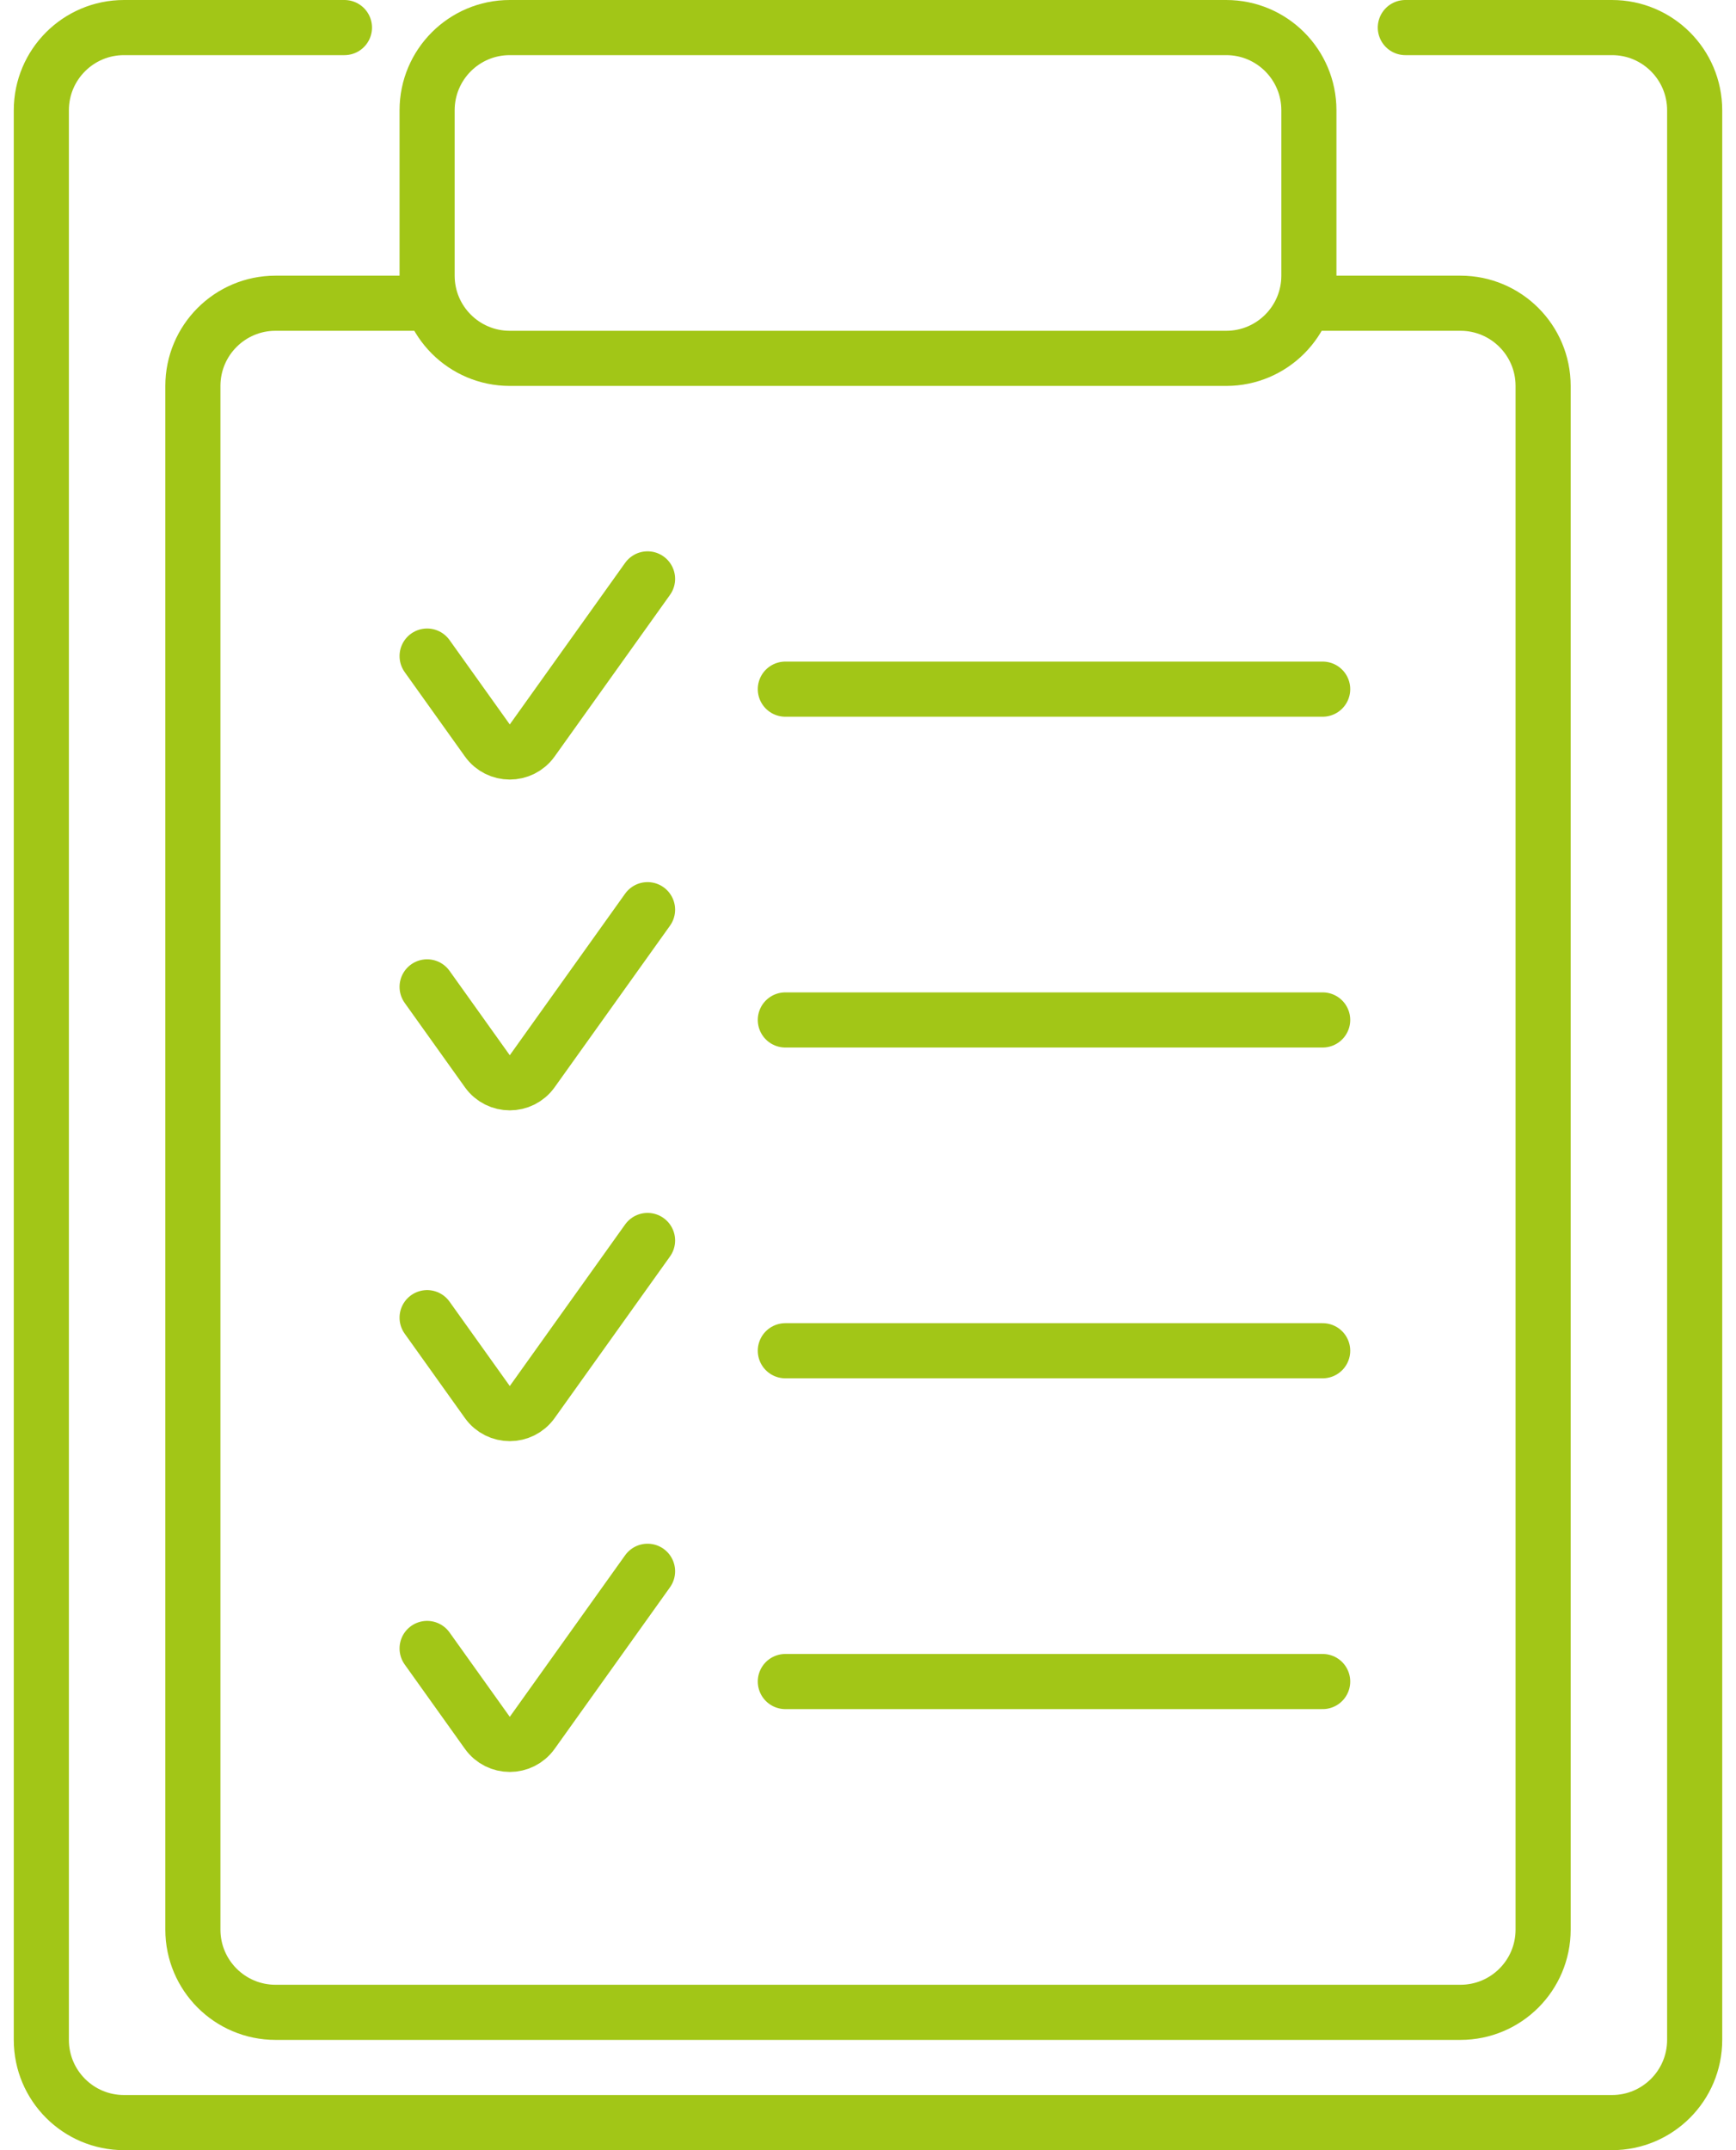
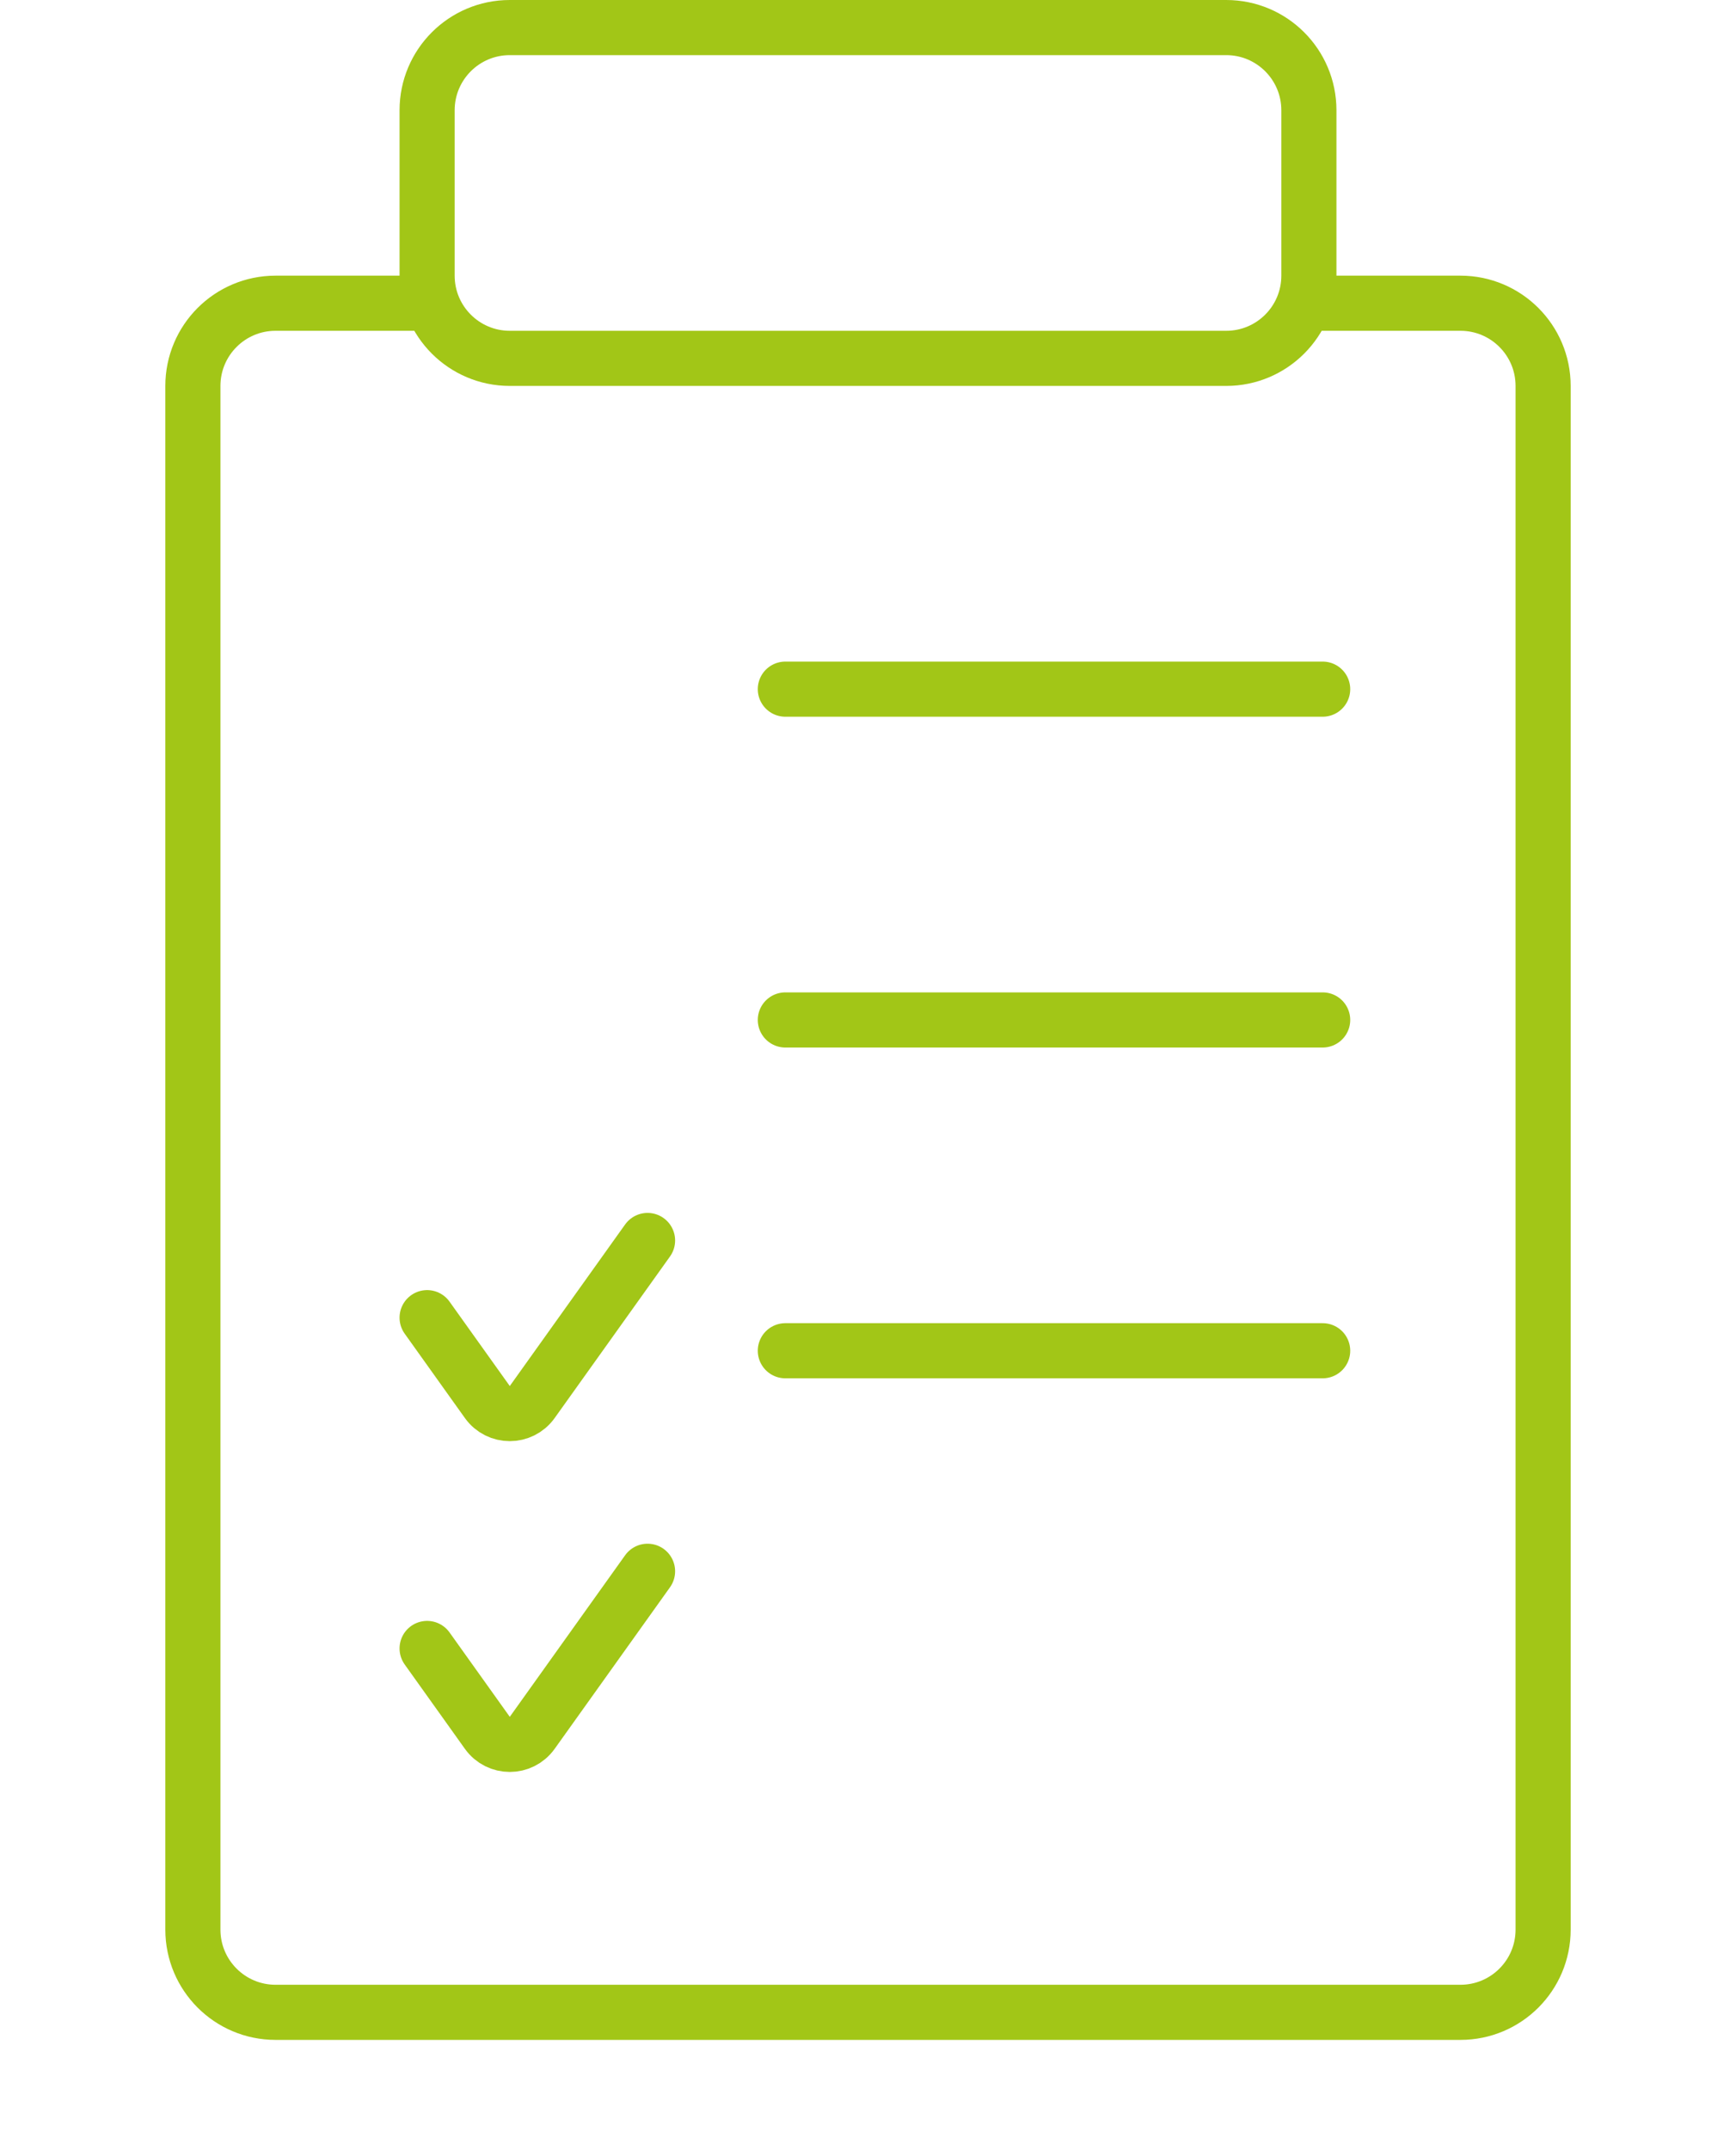
<svg xmlns="http://www.w3.org/2000/svg" width="63" height="78" viewBox="0 0 63 78" fill="none">
-   <path d="M12.5 1H4.5C2.843 1 1.5 2.343 1.5 4V39V74C1.5 75.657 2.843 77 4.5 77H58.5C60.157 77 61.5 75.657 61.5 74V4C61.5 2.343 60.157 1 58.5 1H51" stroke="#A2C617" stroke-width="2" stroke-linecap="round" />
  <path d="M15.5 10V4C15.5 2.343 16.843 1 18.5 1H44.5C46.157 1 47.5 2.343 47.5 4V10C47.5 11.657 46.157 13 44.5 13H18.5C16.843 13 15.5 11.657 15.5 10Z" stroke="#A2C617" stroke-width="2" stroke-linecap="round" />
  <path d="M15 11H10C8.343 11 7 12.343 7 14V70C7 71.657 8.343 73 10 73H53C54.657 73 56 71.657 56 70V14C56 12.343 54.657 11 53 11H47.5" stroke="#A2C617" stroke-width="2" stroke-linecap="round" />
  <path d="M28.5 25H48" stroke="#A2C617" stroke-width="2" stroke-linecap="round" />
  <path d="M28.5 37H48" stroke="#A2C617" stroke-width="2" stroke-linecap="round" />
  <path d="M28.5 49H48" stroke="#A2C617" stroke-width="2" stroke-linecap="round" />
-   <path d="M28.5 61H48" stroke="#A2C617" stroke-width="2" stroke-linecap="round" />
-   <path d="M15.5 23.8L17.686 26.861C18.085 27.419 18.915 27.419 19.314 26.861L23.5 21" stroke="#A2C617" stroke-width="2" stroke-linecap="round" />
-   <path d="M15.5 35.8L17.686 38.861C18.085 39.419 18.915 39.419 19.314 38.861L23.5 33" stroke="#A2C617" stroke-width="2" stroke-linecap="round" />
  <path d="M15.5 47.8L17.686 50.861C18.085 51.419 18.915 51.419 19.314 50.861L23.5 45" stroke="#A2C617" stroke-width="2" stroke-linecap="round" />
  <path d="M15.5 59.8L17.686 62.861C18.085 63.419 18.915 63.419 19.314 62.861L23.5 57" stroke="#A2C617" stroke-width="2" stroke-linecap="round" />
</svg>